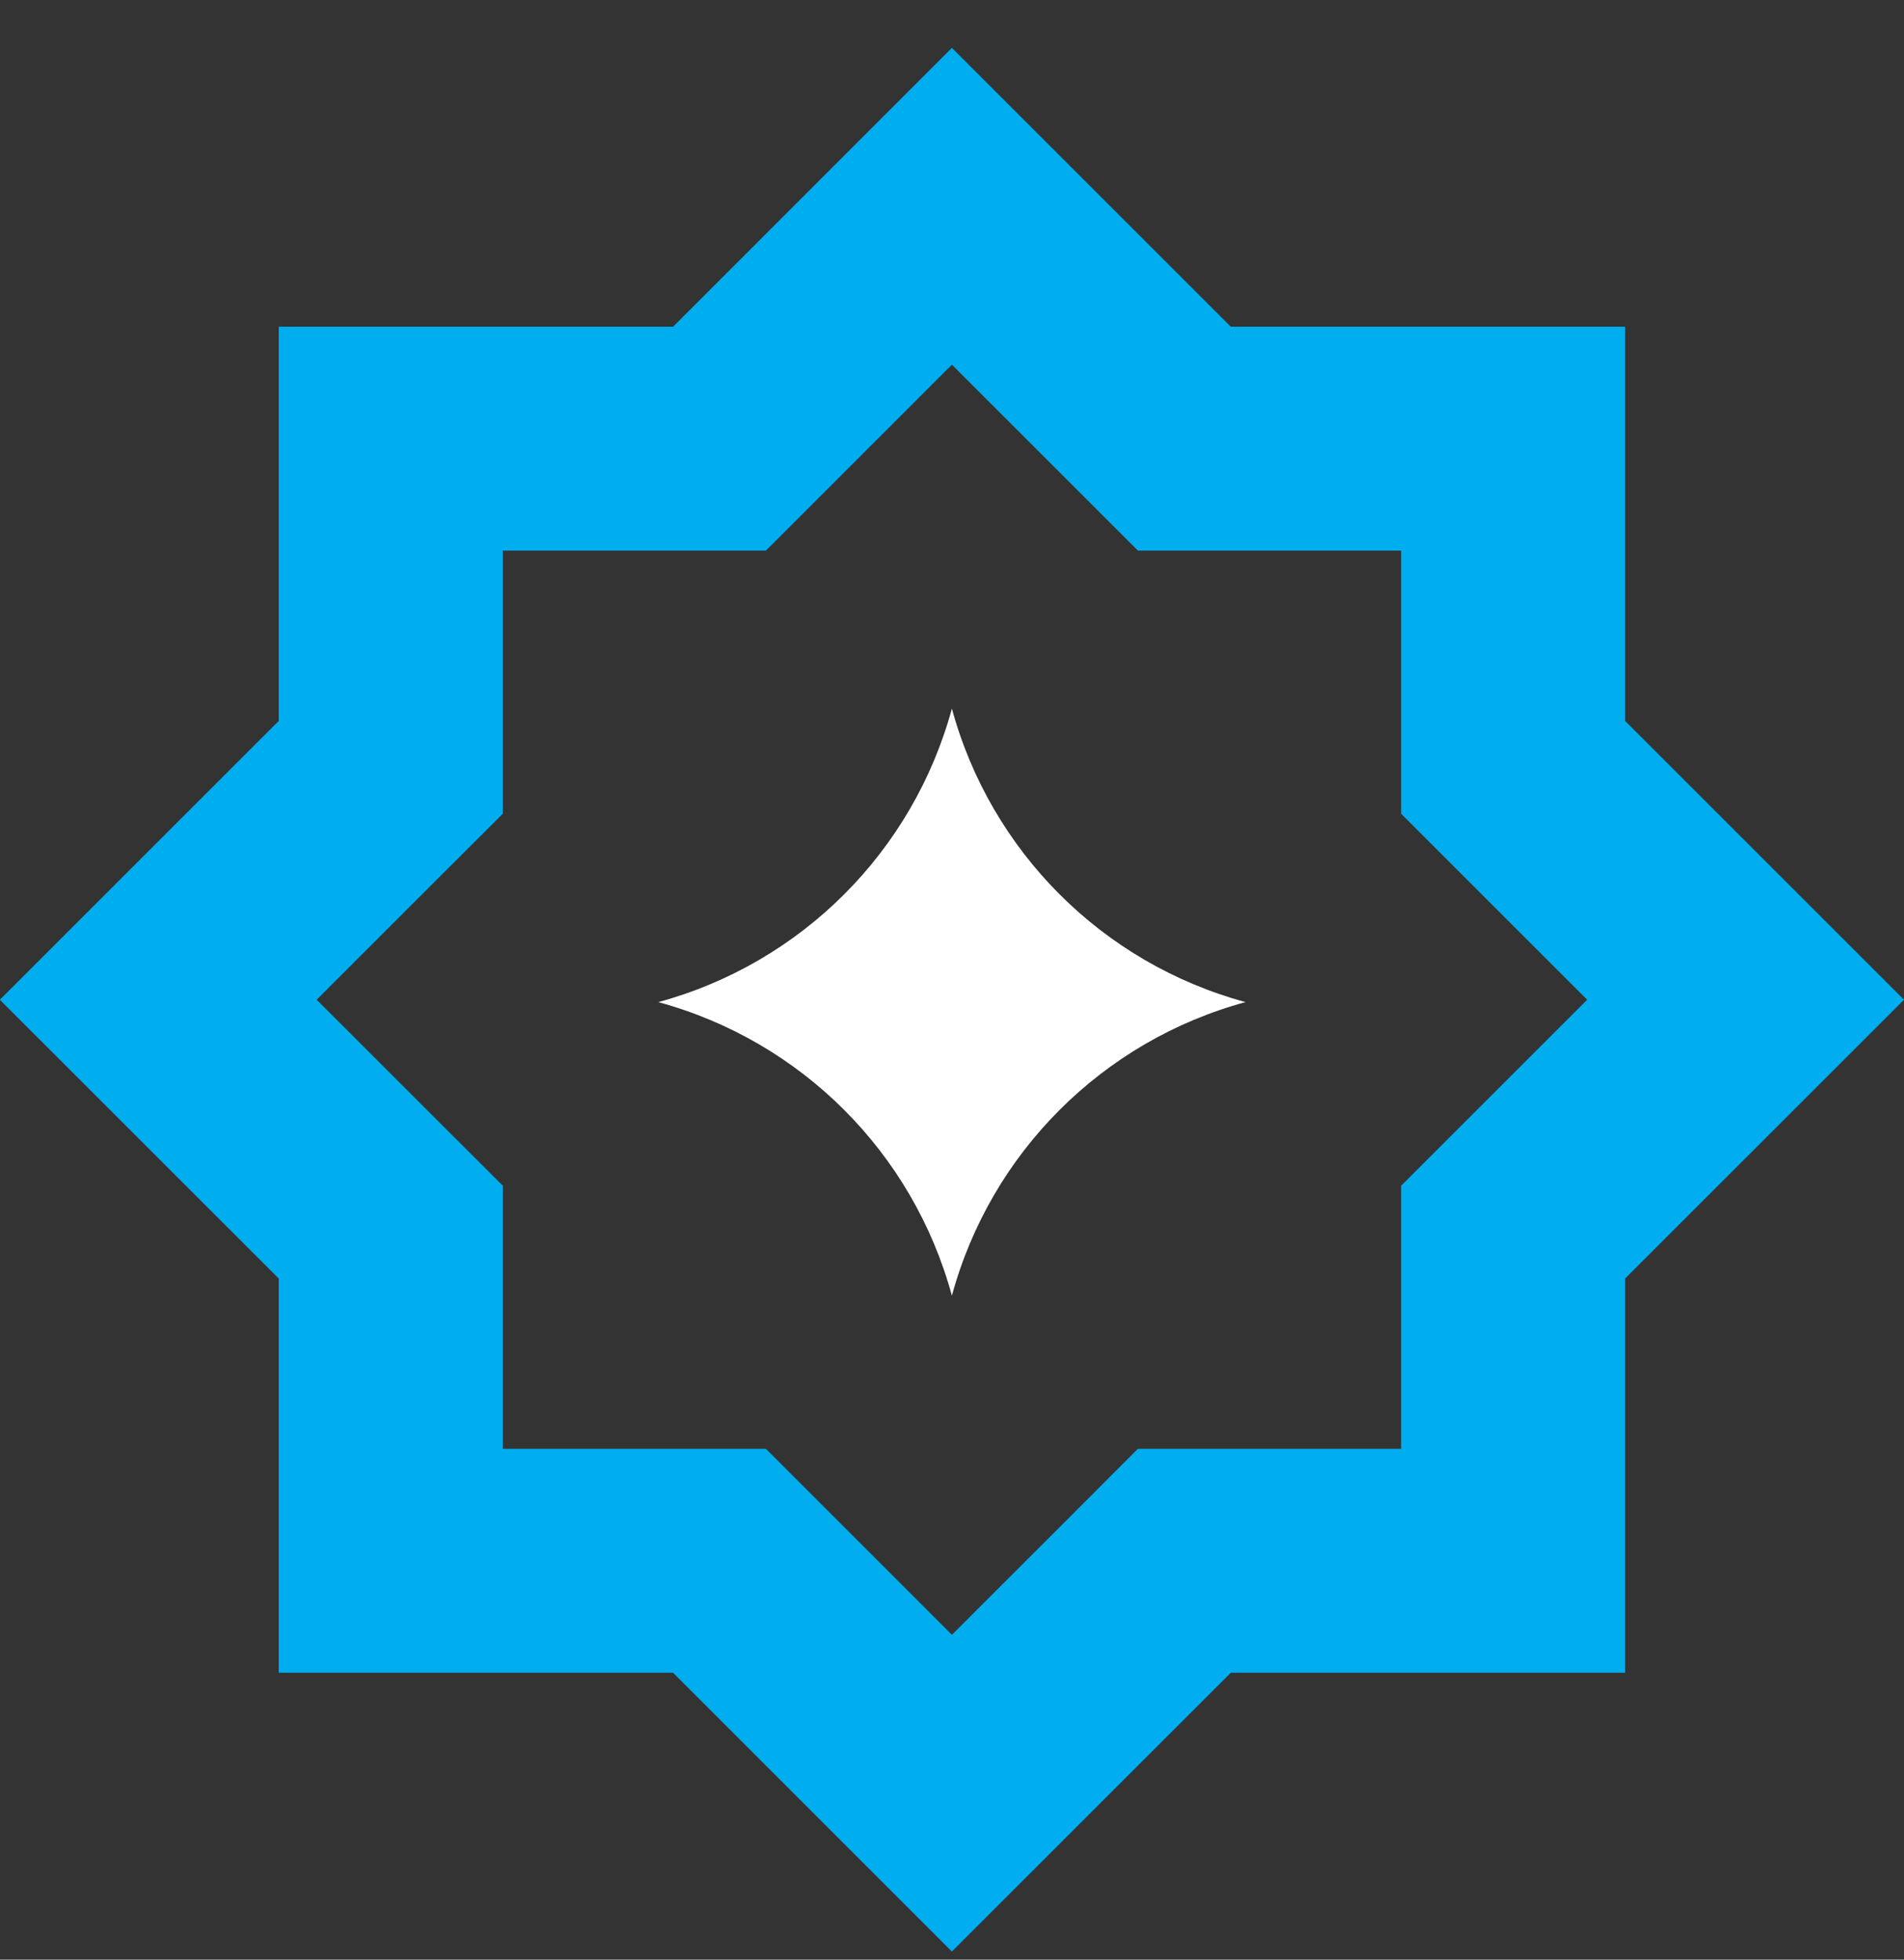
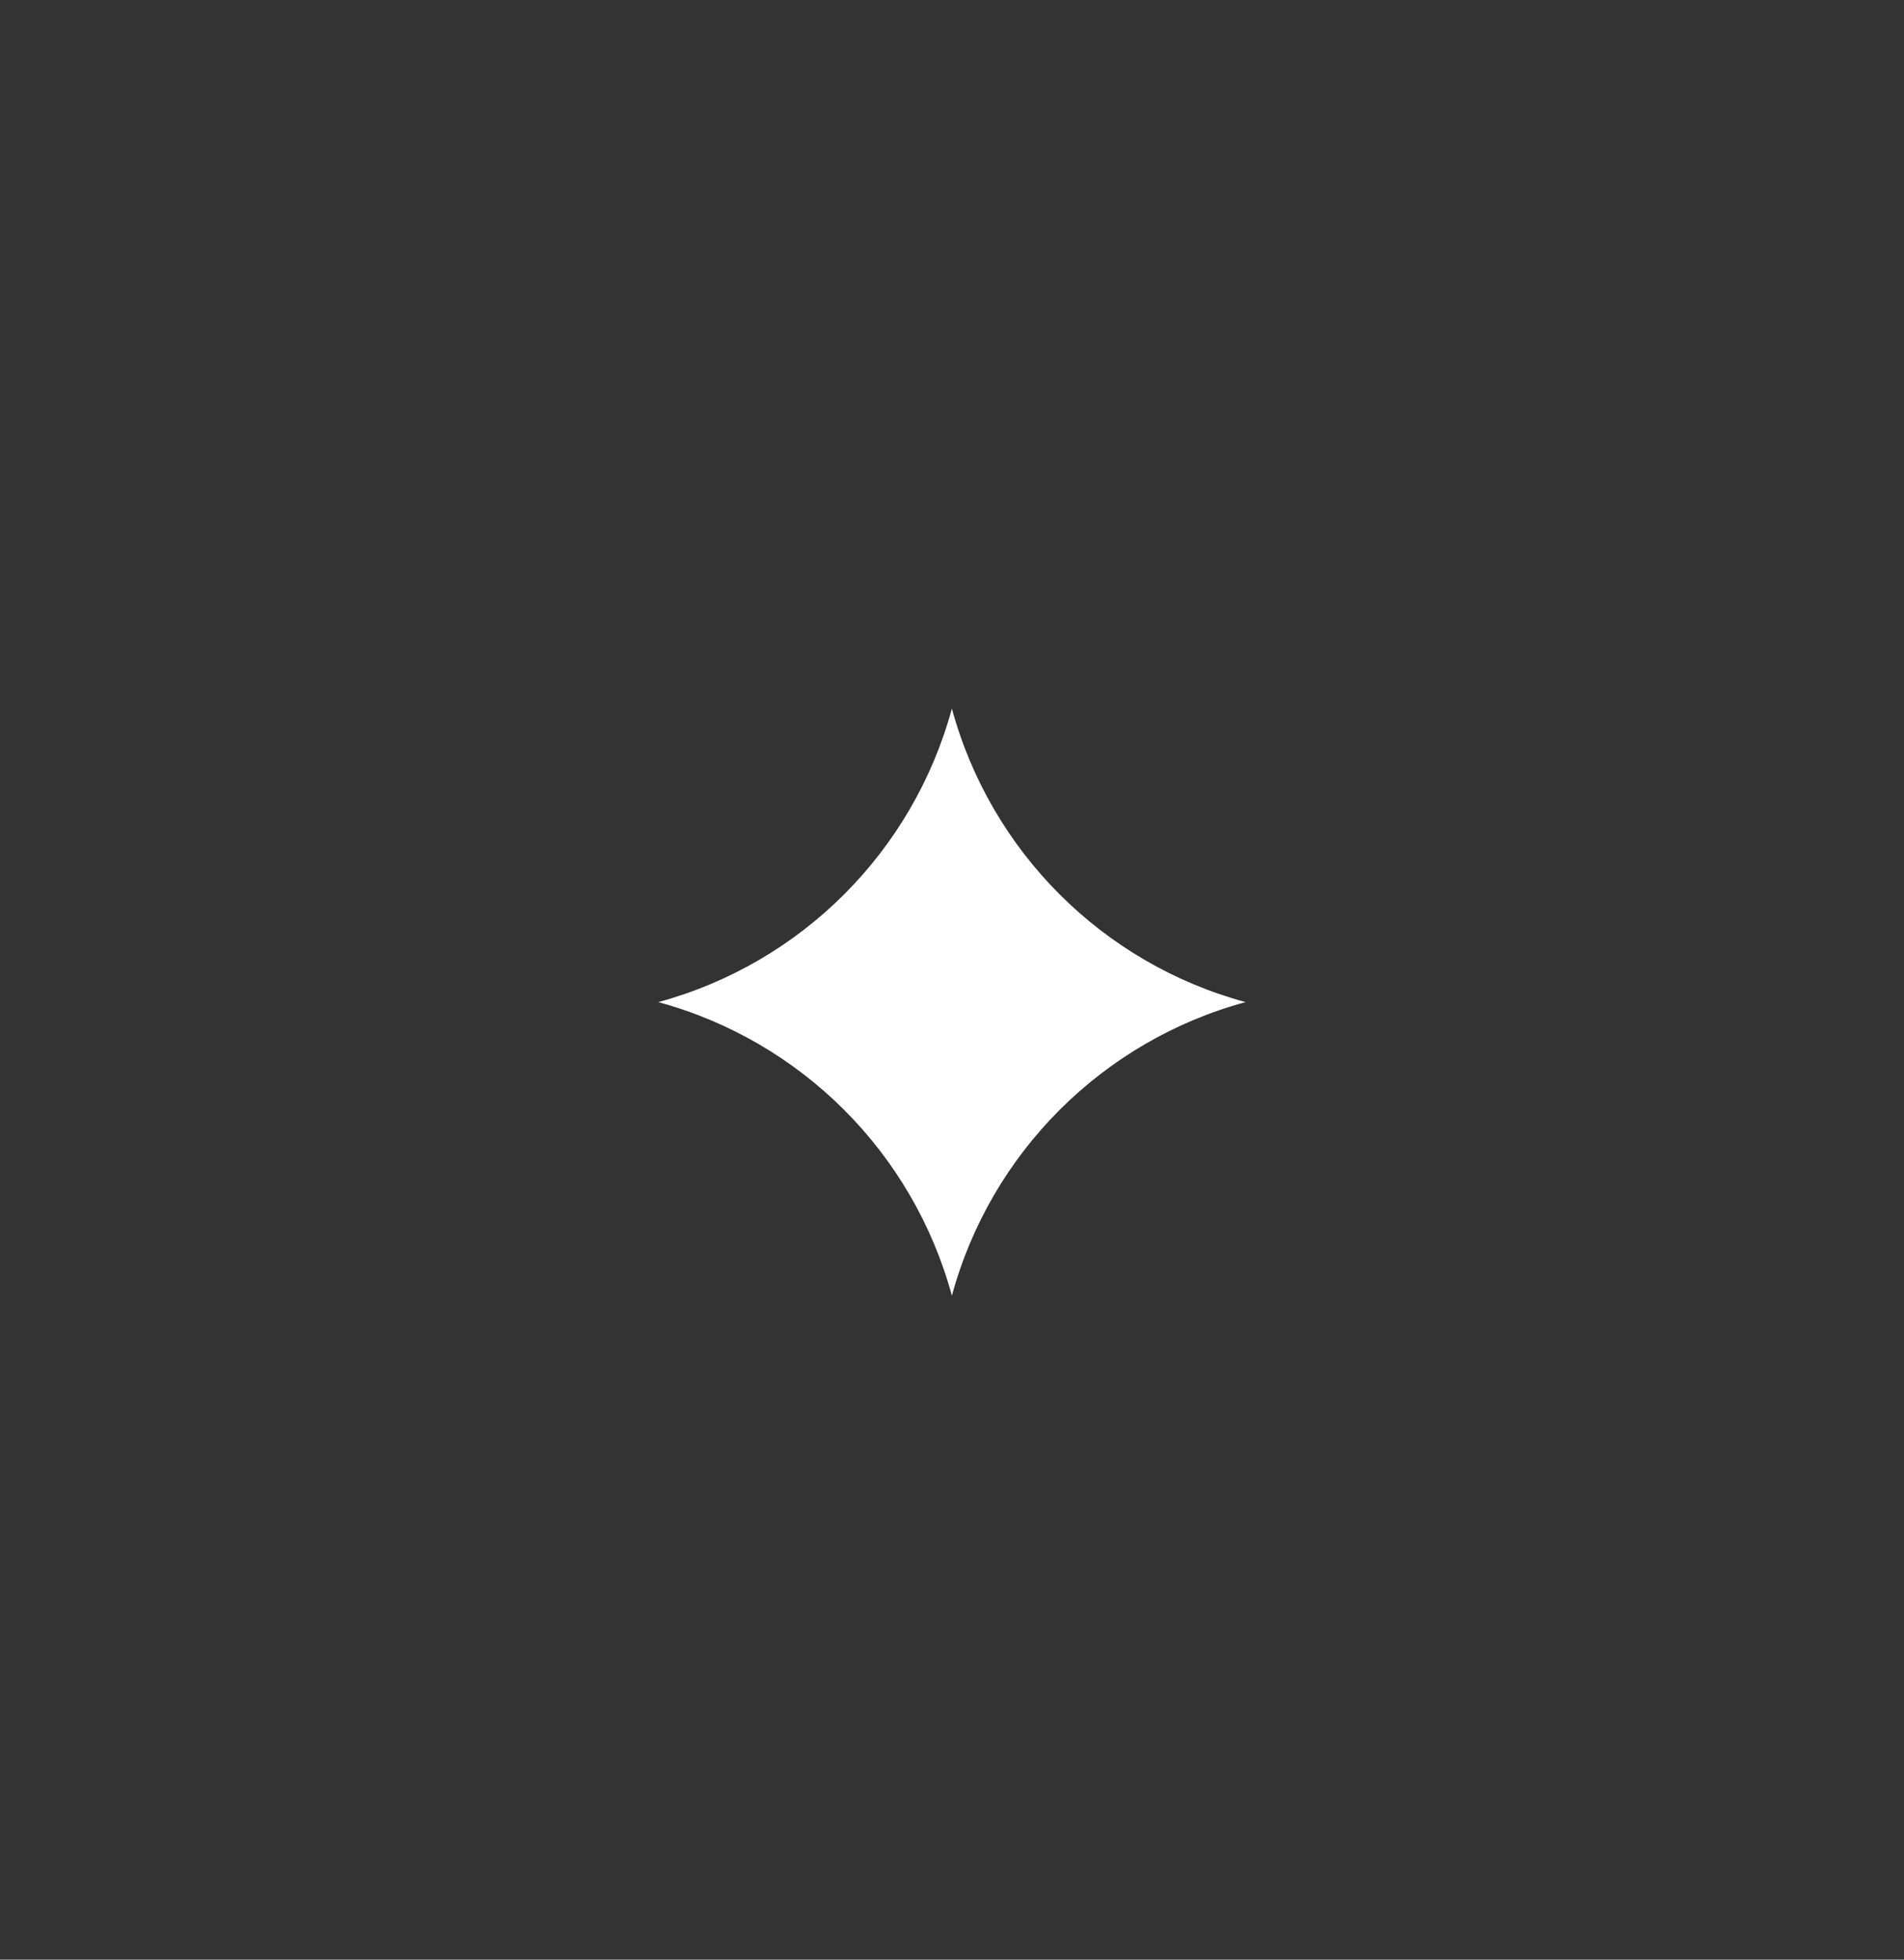
<svg xmlns="http://www.w3.org/2000/svg" width="34" height="35" viewBox="0 0 34 35" fill="none">
  <rect x="0" y="0" width="34" height="35" fill="#333333" stroke="none" />
  <path d="M16.998 12.656V12.656C17.693 15.209 19.687 17.204 22.241 17.898V17.898V17.898C19.687 18.593 17.693 20.588 16.998 23.141V23.141V23.141C16.303 20.588 14.309 18.593 11.755 17.898V17.898V17.898C14.309 17.204 16.303 15.209 16.998 12.656V12.656Z" fill="white" />
-   <path d="M6.978 22.006L6.392 21.421L2.826 17.856L6.392 14.29L6.978 13.705V7.835H12.848L13.434 7.249L16.998 3.684L21.149 7.835H27.02V13.705L27.605 14.29L31.171 17.856L27.605 21.421L27.02 22.006V27.876H21.149L20.564 28.462L16.998 32.027L12.848 27.876H6.978V22.006Z" stroke="#00AEEF" stroke-width="4" />
</svg>